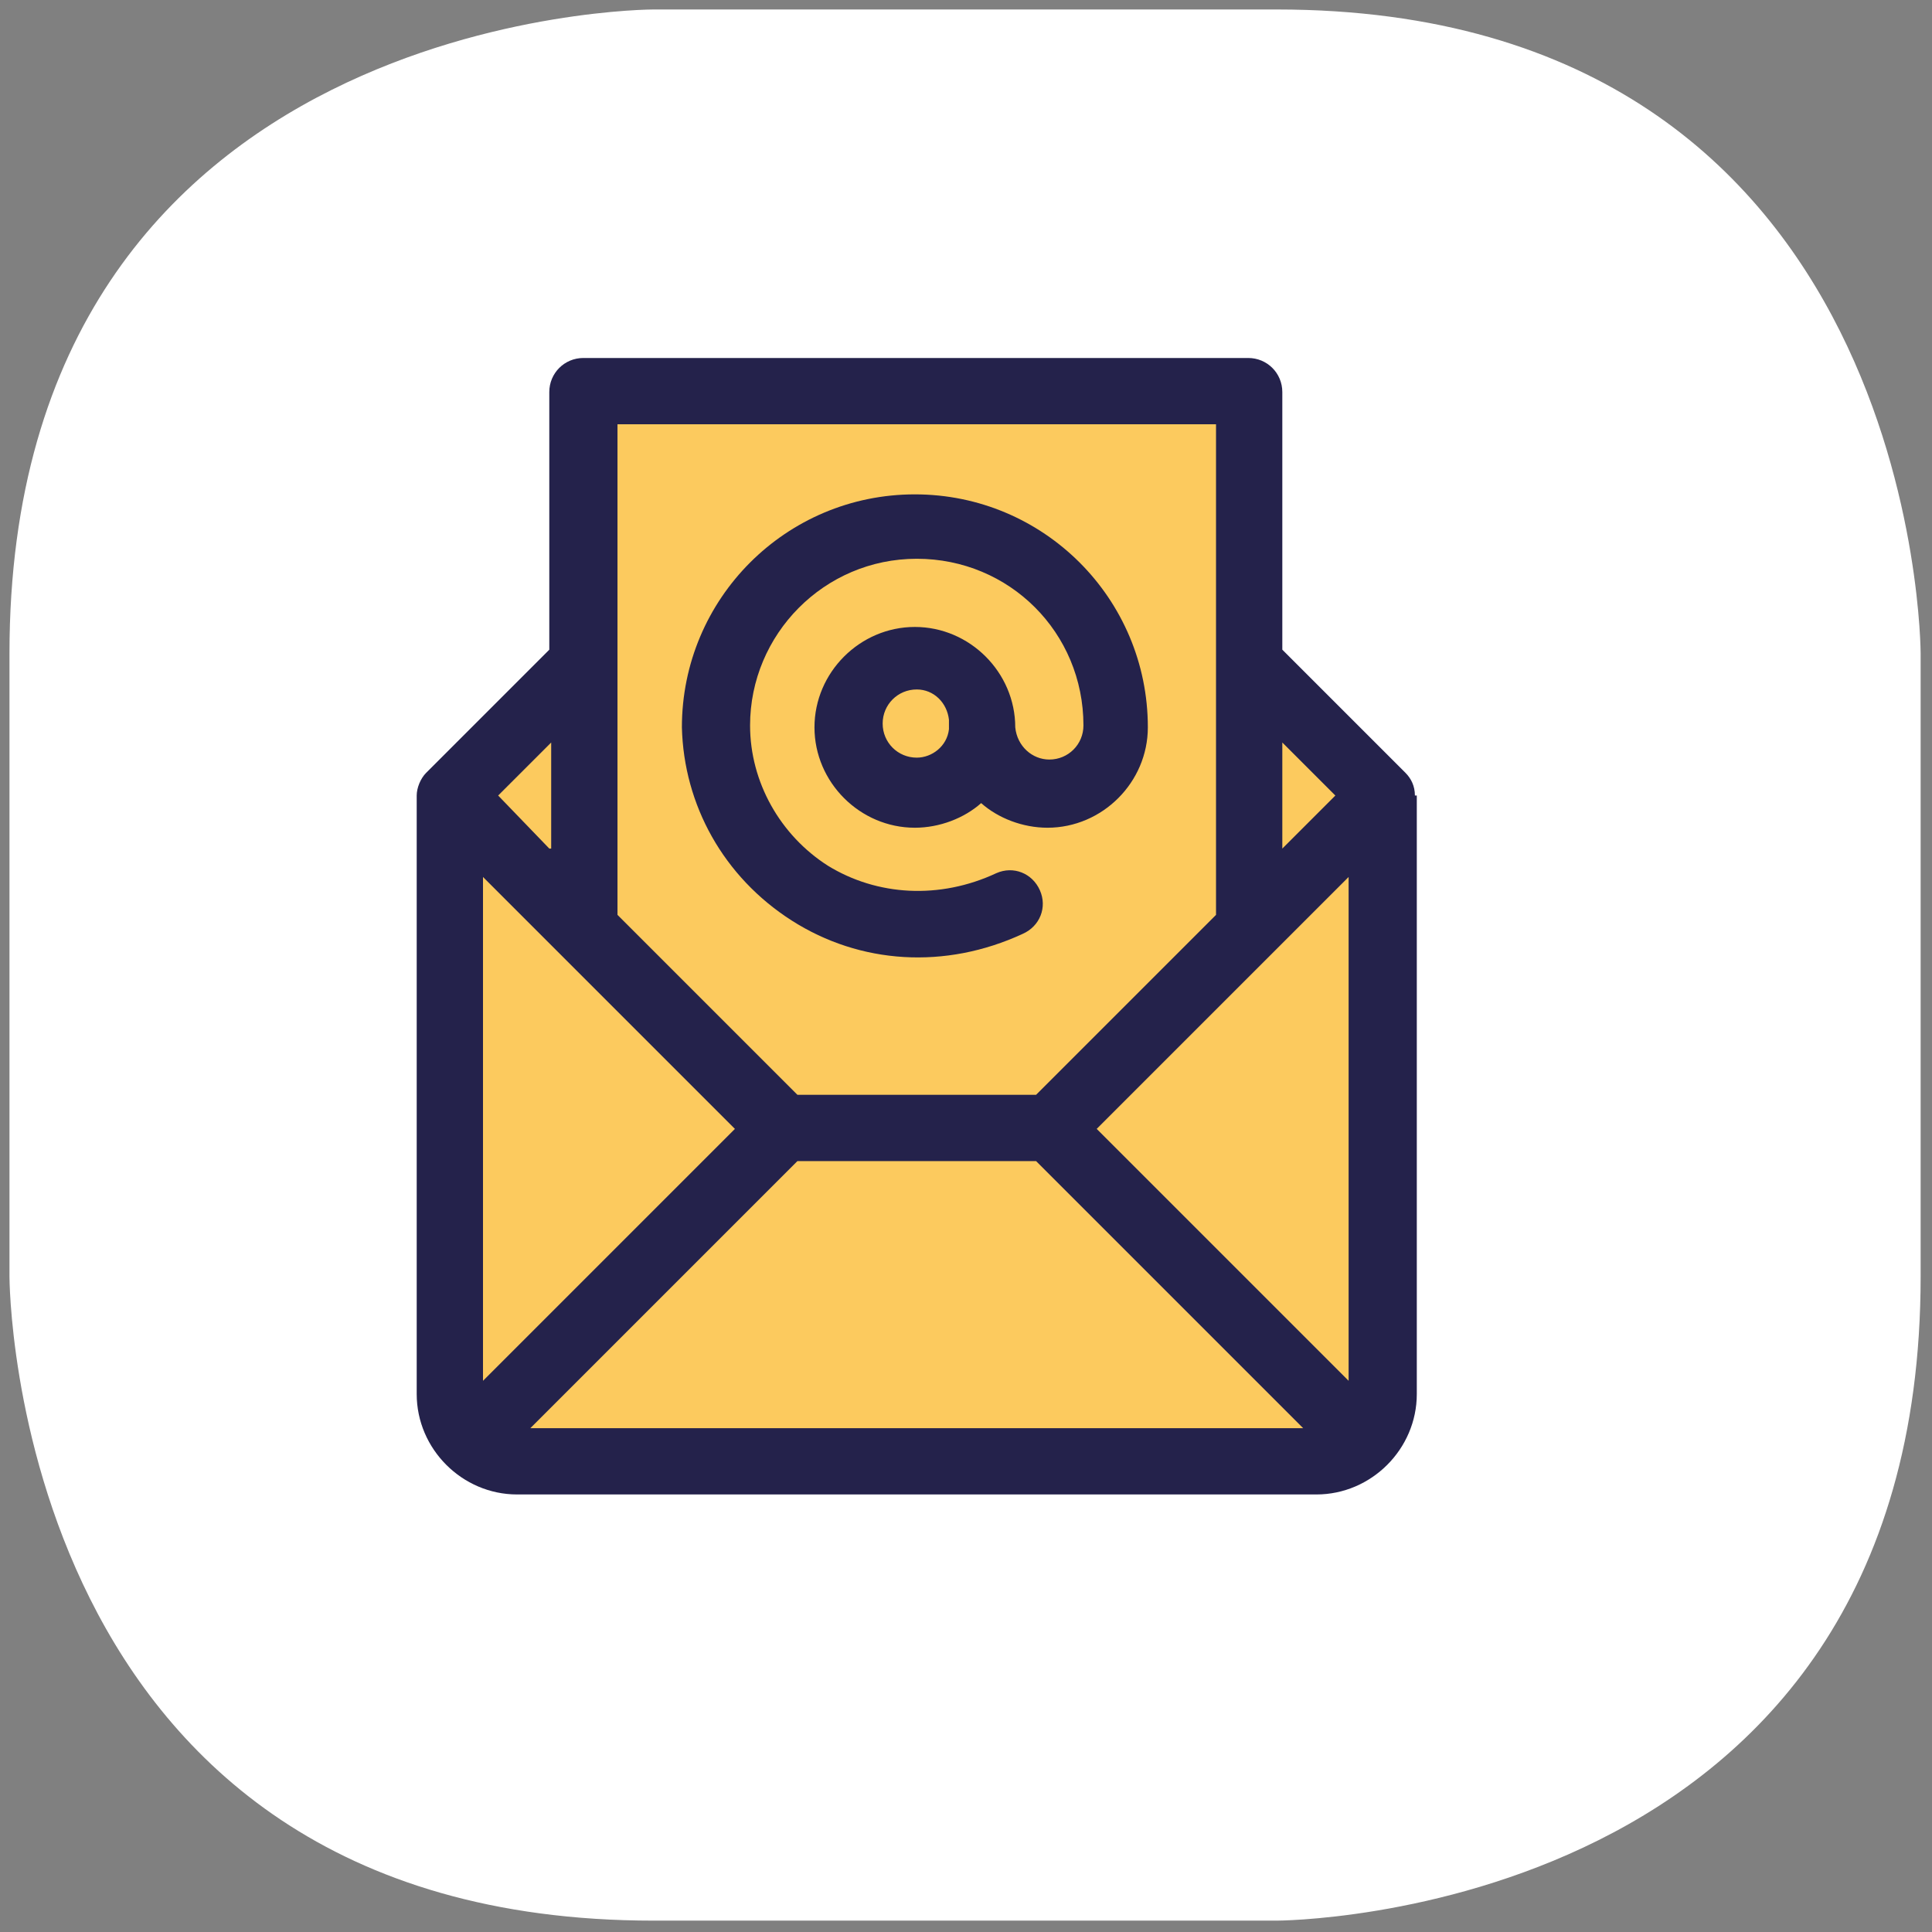
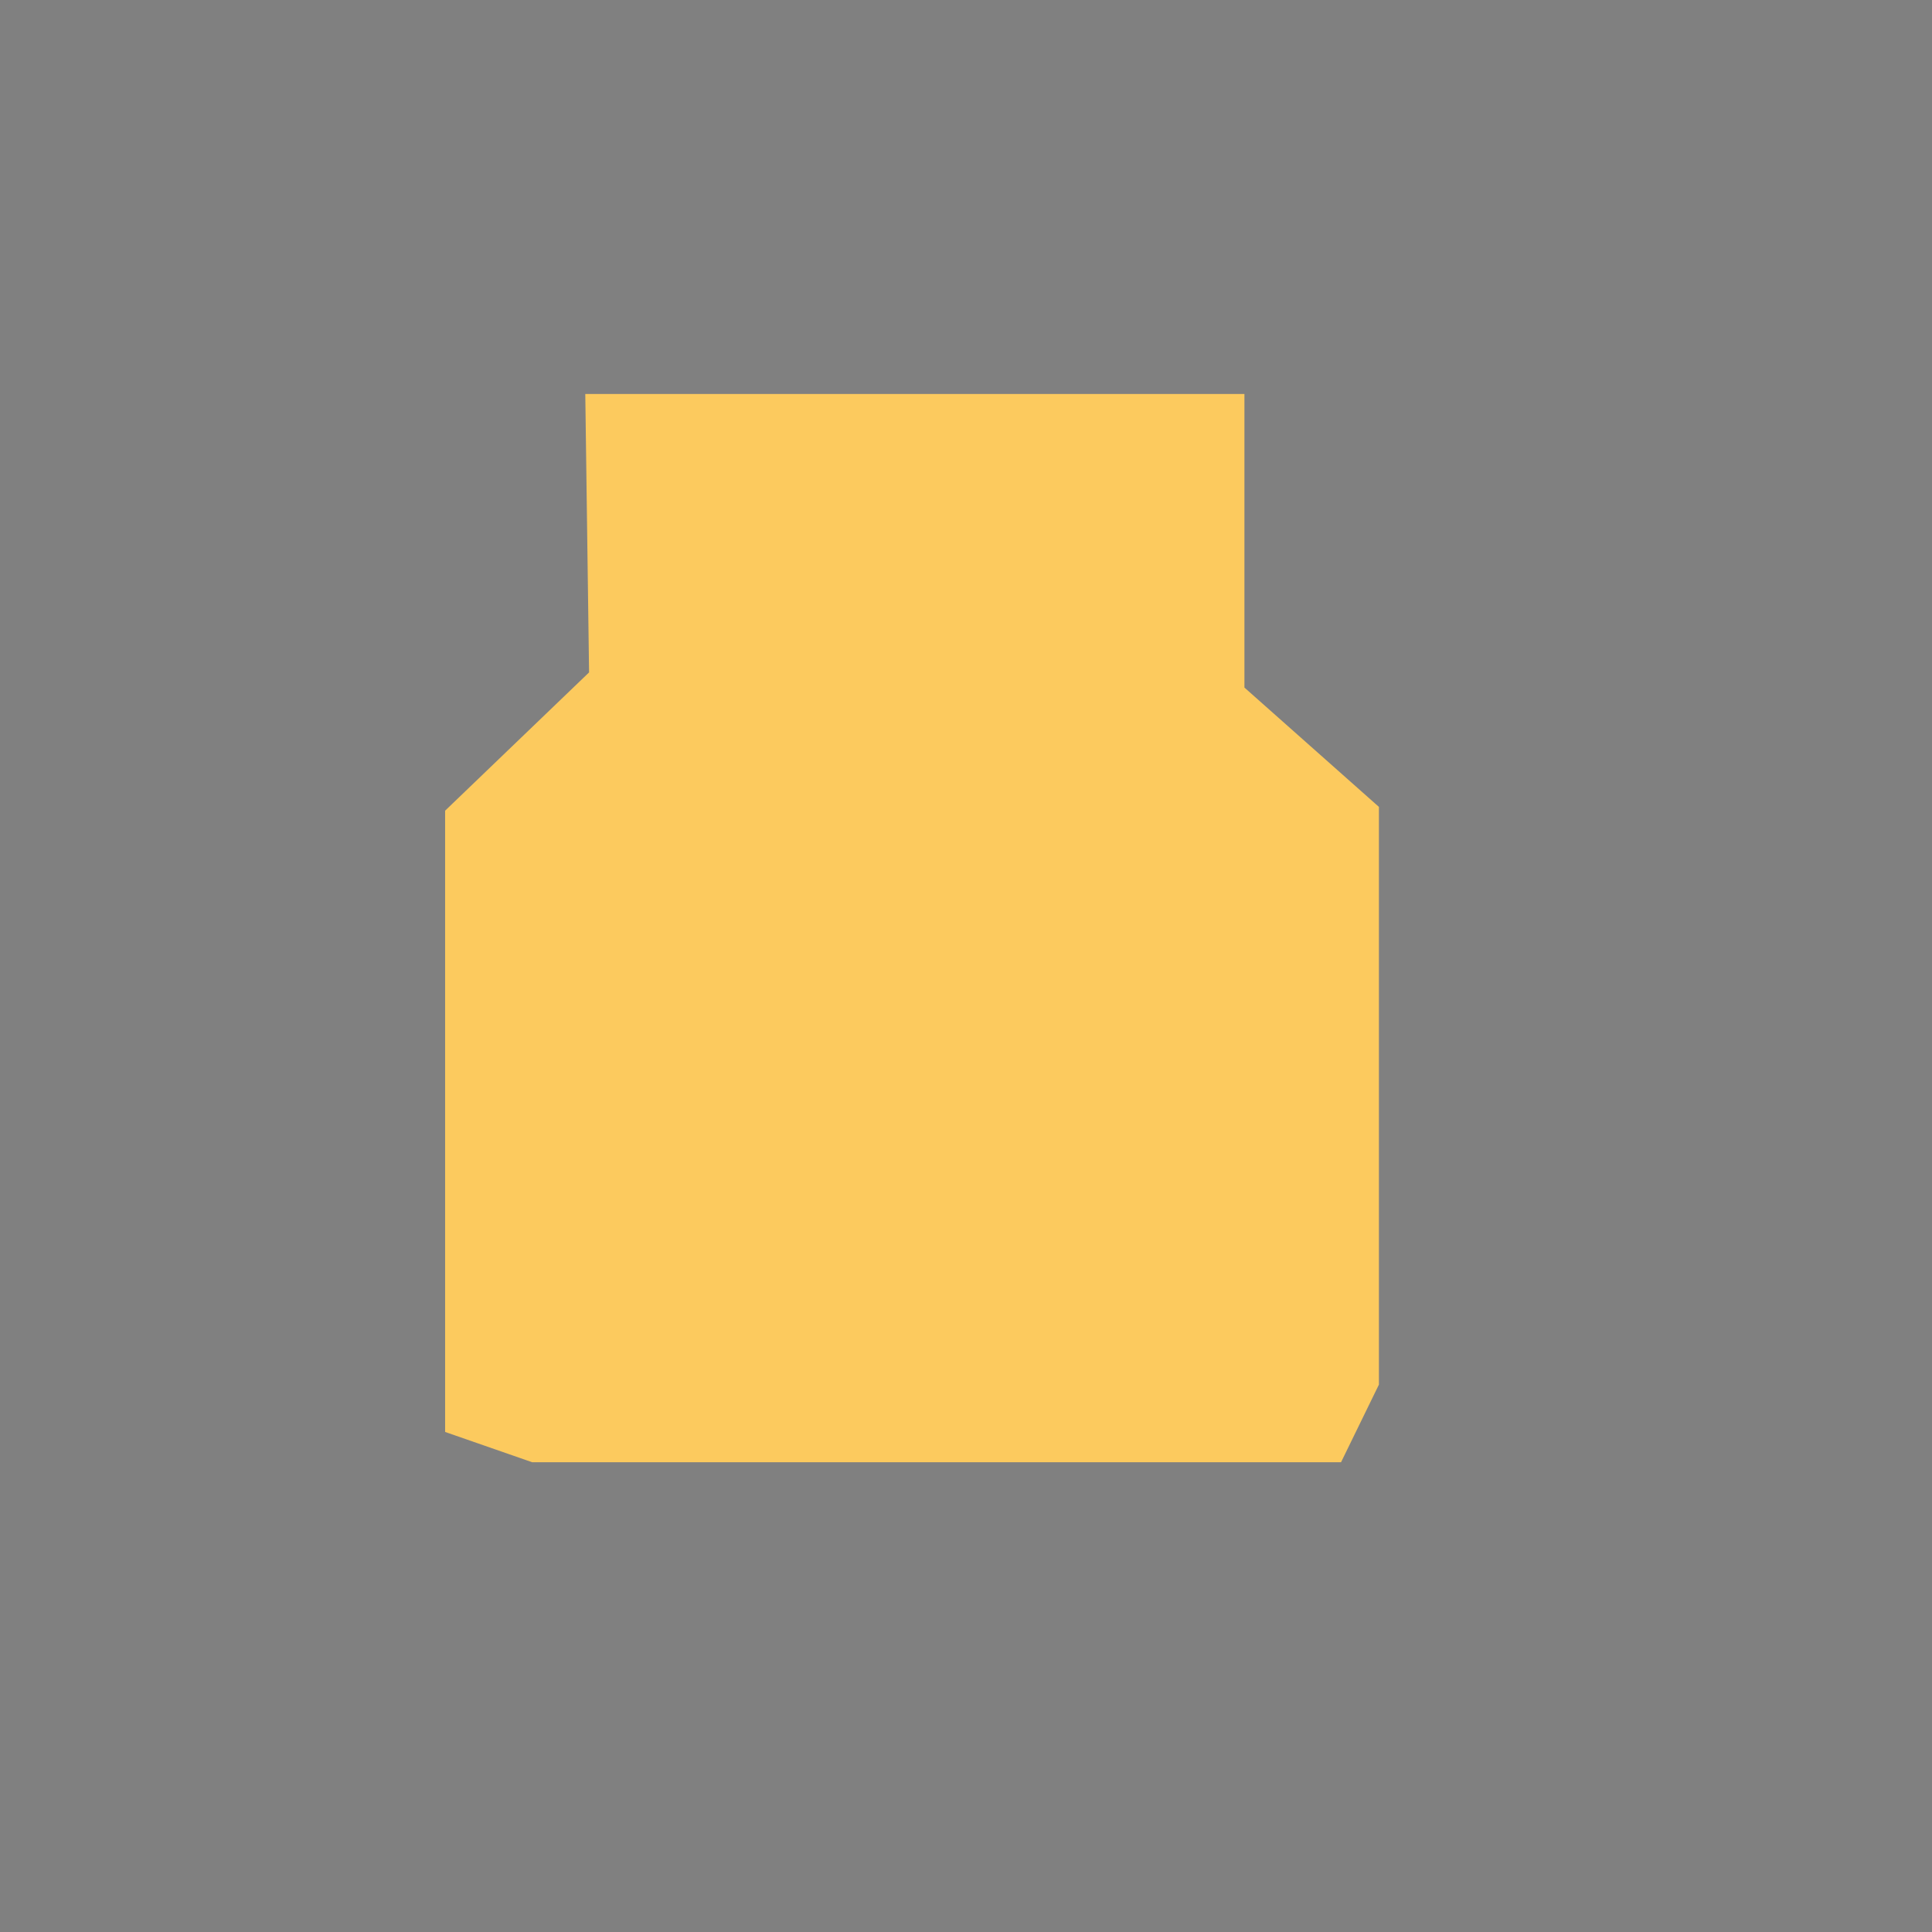
<svg xmlns="http://www.w3.org/2000/svg" xmlns:xlink="http://www.w3.org/1999/xlink" id="Capa_1" x="0px" y="0px" viewBox="0 0 102 102" style="enable-background:new 0 0 102 102;" xml:space="preserve">
  <rect x="0" y="0" width="102" height="102" fill="#808080" stroke="none" />
  <style type="text/css">
	.st0{clip-path:url(#SVGID_2_);fill:#FFFFFF;}
	.st1{fill:#FCCA5E;}
	.st2{clip-path:url(#SVGID_4_);fill:#24224B;}
</style>
  <g>
    <g>
      <defs>
-         <rect id="SVGID_1_" x="0.5" y="0.5" width="101" height="101" />
-       </defs>
+         </defs>
      <clipPath id="SVGID_2_">
        <use xlink:href="#SVGID_1_" style="overflow:visible;" />
      </clipPath>
-       <path class="st0" d="M34.5,0.5c0,0-34,0-34,34v32.9c0,0,0,34,34,34h32.9c0,0,34,0,34-34V34.5c0,0,0-34-34-34H34.5z" />
    </g>
    <polygon class="st1" points="30.9,20.8 65.7,20.8 65.7,36.3 72.8,42.6 72.8,73.1 70.8,77.2 28.1,77.2 23.5,75.6 23.5,71.9    23.5,42.8 31.1,35.5  " />
    <g>
      <defs>
-         <rect id="SVGID_3_" x="0.5" y="0.5" width="101" height="101" />
-       </defs>
+         </defs>
      <clipPath id="SVGID_4_">
        <use xlink:href="#SVGID_3_" style="overflow:visible;" />
      </clipPath>
-       <path class="st2" d="M48.4,40c-1,0-1.8-0.8-1.8-1.8c0-1,0.8-1.8,1.8-1.8c0.9,0,1.6,0.7,1.7,1.6c0,0.2,0,0.3,0,0.5    C50,39.4,49.2,40,48.4,40 M41.8,48.6c3.6,2.3,8.1,2.6,12.2,0.7c0.9-0.4,1.3-1.4,0.9-2.3c-0.4-0.9-1.4-1.3-2.3-0.9    c-3,1.4-6.3,1.2-8.9-0.4c-2.5-1.6-4.1-4.4-4.1-7.4c0-4.8,3.9-8.8,8.8-8.8s8.8,3.9,8.8,8.8c0,1-0.8,1.8-1.8,1.8    c-0.9,0-1.7-0.7-1.8-1.7c0,0,0,0,0,0c0-2.9-2.4-5.3-5.3-5.3c-2.9,0-5.3,2.4-5.3,5.3c0,2.9,2.4,5.3,5.3,5.3c1.3,0,2.6-0.5,3.5-1.3    c0.9,0.8,2.2,1.3,3.5,1.3c2.9,0,5.3-2.4,5.3-5.3c0-6.8-5.5-12.3-12.3-12.3c-6.8,0-12.3,5.5-12.3,12.3    C36.1,42.5,38.2,46.3,41.8,48.6" />
-       <path class="st2" d="M71.2,72.9L57.9,59.6l13.3-13.3V72.9z M28,75.4l14.1-14.1h12.6l14.1,14.1H28z M25.5,72.9V46.3l13.3,13.3    L25.5,72.9z M29,44.8L26.3,42l2.8-2.8V44.8z M64.2,22.4V35v0v13.3l-9.5,9.5H42.1l-9.5-9.5V35v0V22.4H64.2z M70.5,42l-2.8,2.8v-5.6    L70.5,42z M74.7,42c0-0.5-0.2-0.9-0.5-1.2l-6.5-6.5V20.7c0-1-0.8-1.8-1.8-1.8H30.8c-1,0-1.8,0.8-1.8,1.8v13.6l-6.5,6.5    c0,0,0,0,0,0C22.2,41.1,22,41.6,22,42c0,0,0,0,0,0v31.6c0,2.9,2.4,5.3,5.3,5.3h42.2c2.9,0,5.3-2.4,5.3-5.3V42    C74.7,42,74.7,42,74.7,42" />
    </g>
  </g>
</svg>